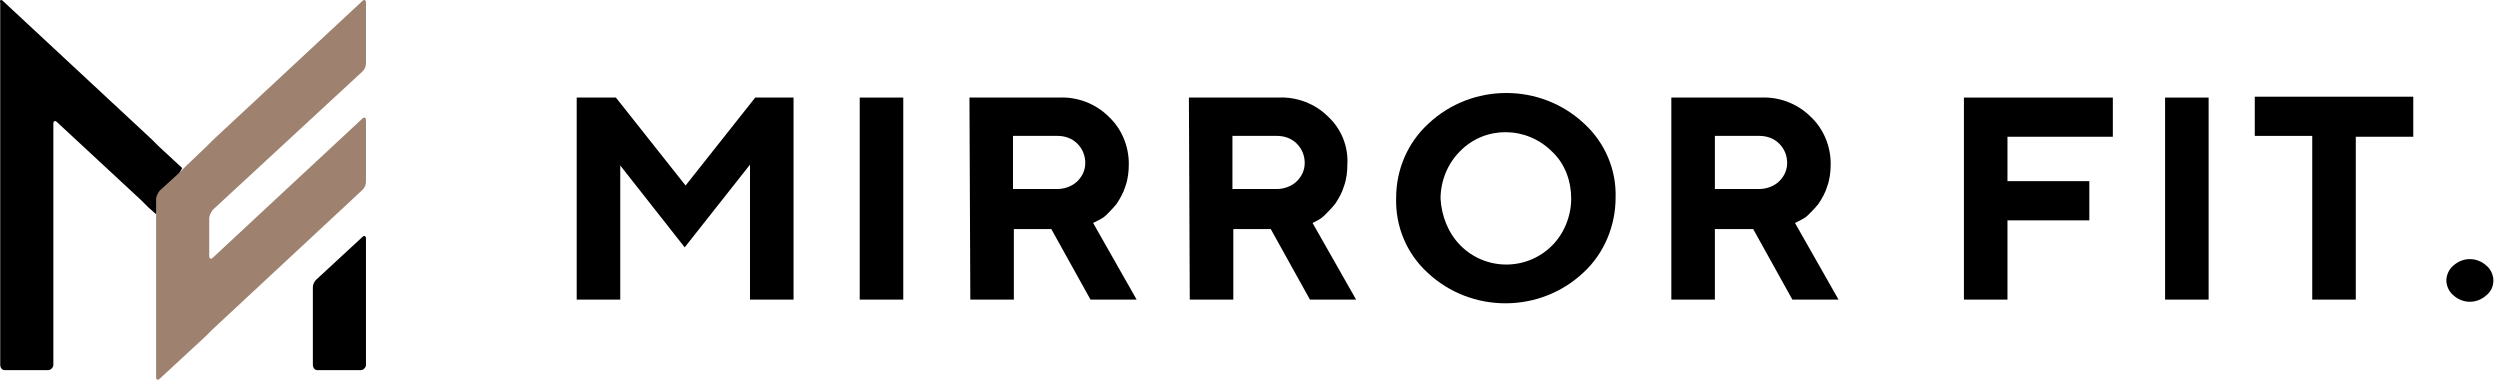
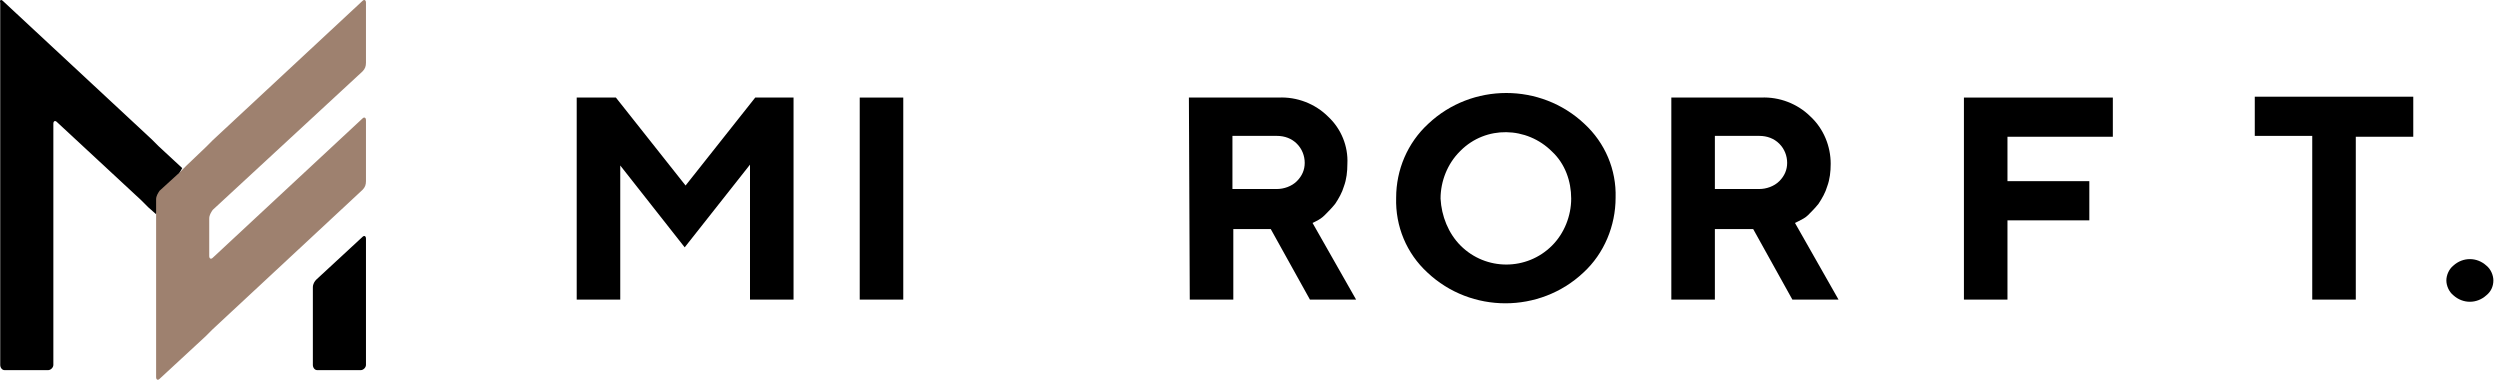
<svg xmlns="http://www.w3.org/2000/svg" width="237" height="36" viewBox="0 0 237 36" fill="none">
  <path d="M71.596 9.249H75.228V28.402H71.1V15.606L64.909 23.448L58.8 15.688V28.402H54.672V9.249H58.387L64.992 17.587L71.596 9.249Z" fill="black" />
  <path d="M81.502 9.249H85.63V28.402H81.502V9.249Z" fill="black" />
-   <path d="M91.904 9.249H100.407C102.141 9.167 103.874 9.827 105.113 11.066C106.351 12.221 107.011 13.872 107.011 15.523C107.011 16.266 106.929 17.009 106.681 17.67C106.516 18.248 106.186 18.826 105.856 19.321C105.525 19.734 105.195 20.064 104.865 20.394C104.617 20.642 104.287 20.807 103.957 20.972L103.627 21.137L107.754 28.402H103.379L99.664 21.715H96.114V28.402H91.987L91.904 9.249ZM102.141 13.625C101.645 13.129 100.985 12.882 100.242 12.882H96.032V17.918H100.242C100.902 17.918 101.645 17.67 102.141 17.174C102.636 16.679 102.884 16.101 102.884 15.441C102.884 14.78 102.636 14.12 102.141 13.625Z" fill="black" />
  <path d="M112.708 9.249H121.211C122.944 9.167 124.678 9.827 125.916 11.066C127.154 12.221 127.815 13.872 127.732 15.523C127.732 16.266 127.65 17.009 127.402 17.67C127.237 18.248 126.907 18.826 126.576 19.321C126.246 19.734 125.916 20.064 125.586 20.394C125.338 20.642 125.091 20.807 124.76 20.972L124.43 21.137L128.558 28.402H124.182L120.468 21.715H116.918V28.402H112.79L112.708 9.249ZM122.944 13.625C122.449 13.129 121.788 12.882 121.045 12.882H116.835V17.918H121.045C121.706 17.918 122.449 17.67 122.944 17.174C123.439 16.679 123.687 16.101 123.687 15.441C123.687 14.78 123.439 14.12 122.944 13.625Z" fill="black" />
  <path d="M135.41 11.726C139.537 7.846 146.059 7.846 150.187 11.726C152.168 13.542 153.241 16.101 153.159 18.743C153.159 21.385 152.086 24.026 150.104 25.843C145.977 29.723 139.455 29.723 135.327 25.843C133.346 24.026 132.273 21.467 132.355 18.743C132.355 16.101 133.428 13.542 135.41 11.726ZM138.464 23.283C140.858 25.677 144.738 25.677 147.132 23.283C148.288 22.128 148.949 20.477 148.949 18.826C148.949 17.174 148.371 15.523 147.132 14.368C144.738 11.974 140.858 11.891 138.464 14.285L138.382 14.368C137.226 15.523 136.565 17.174 136.565 18.826C136.648 20.477 137.308 22.128 138.464 23.283Z" fill="black" />
  <path d="M158.442 9.249H166.945C168.679 9.167 170.412 9.827 171.651 11.066C172.889 12.221 173.549 13.872 173.549 15.523C173.549 16.266 173.467 17.009 173.219 17.67C173.054 18.248 172.724 18.826 172.394 19.321C172.063 19.734 171.733 20.064 171.403 20.394C171.155 20.642 170.825 20.807 170.495 20.972L170.165 21.137L174.292 28.402H169.917L166.202 21.715H162.57V28.402H158.442V9.249ZM168.679 13.625C168.183 13.129 167.523 12.882 166.78 12.882H162.57V17.918H166.78C167.44 17.918 168.183 17.67 168.679 17.174C169.174 16.679 169.422 16.101 169.422 15.441C169.422 14.78 169.174 14.12 168.679 13.625Z" fill="black" />
  <path d="M200.297 9.249V12.964H190.308V17.174H198.068V20.889H190.308V28.402H186.18V9.249H200.297Z" fill="black" />
-   <path d="M205.25 9.249H209.377V28.402H205.25V9.249Z" fill="black" />
  <path d="M228.778 9.249V12.964H223.329V28.402H219.201V12.882H213.753V9.167H228.778V9.249Z" fill="black" />
  <path d="M232.575 25.182C233.483 24.357 234.804 24.357 235.712 25.182C236.125 25.512 236.372 26.09 236.372 26.585C236.372 27.163 236.125 27.659 235.712 27.989C234.804 28.814 233.483 28.814 232.575 27.989C232.162 27.659 231.915 27.081 231.915 26.585C231.915 26.09 232.162 25.512 232.575 25.182Z" fill="black" />
  <path d="M14.799 20.311L14.056 19.651L13.396 18.991L5.388 11.561C5.223 11.396 5.058 11.478 5.058 11.726V34.593C5.058 34.841 4.81 35.089 4.562 35.089H0.435C0.187 35.089 0.022 34.841 0.022 34.593V0.251C-0.061 0.003 0.105 -0.079 0.27 0.086L14.386 13.212L15.047 13.872L17.276 15.936L14.799 20.311Z" fill="black" />
  <path d="M34.364 6.773C34.612 6.525 34.694 6.277 34.694 5.947V0.251C34.694 0.003 34.529 -0.079 34.364 0.086L20.165 13.294L19.505 13.955L17.688 15.688L17.028 16.349L15.129 18.083C14.964 18.33 14.799 18.578 14.799 18.908V19.816C14.799 19.981 14.799 20.146 14.799 20.311C14.799 20.477 14.799 20.642 14.799 20.807V35.749C14.799 35.997 14.964 36.079 15.129 35.914L19.505 31.869L20.165 31.209L34.364 18C34.612 17.752 34.694 17.505 34.694 17.174V11.396C34.694 11.148 34.529 11.066 34.364 11.231L20.165 24.439C20 24.604 19.835 24.522 19.835 24.274V20.724C19.835 20.394 20 20.146 20.165 19.899L34.364 6.773Z" fill="#9E816F" />
  <path d="M29.659 34.593C29.659 34.841 29.824 35.089 30.072 35.089H34.199C34.447 35.089 34.694 34.841 34.694 34.593V22.623C34.694 22.375 34.529 22.293 34.364 22.458L29.989 26.503C29.824 26.668 29.659 26.916 29.659 27.246V34.593Z" fill="black" />
</svg>